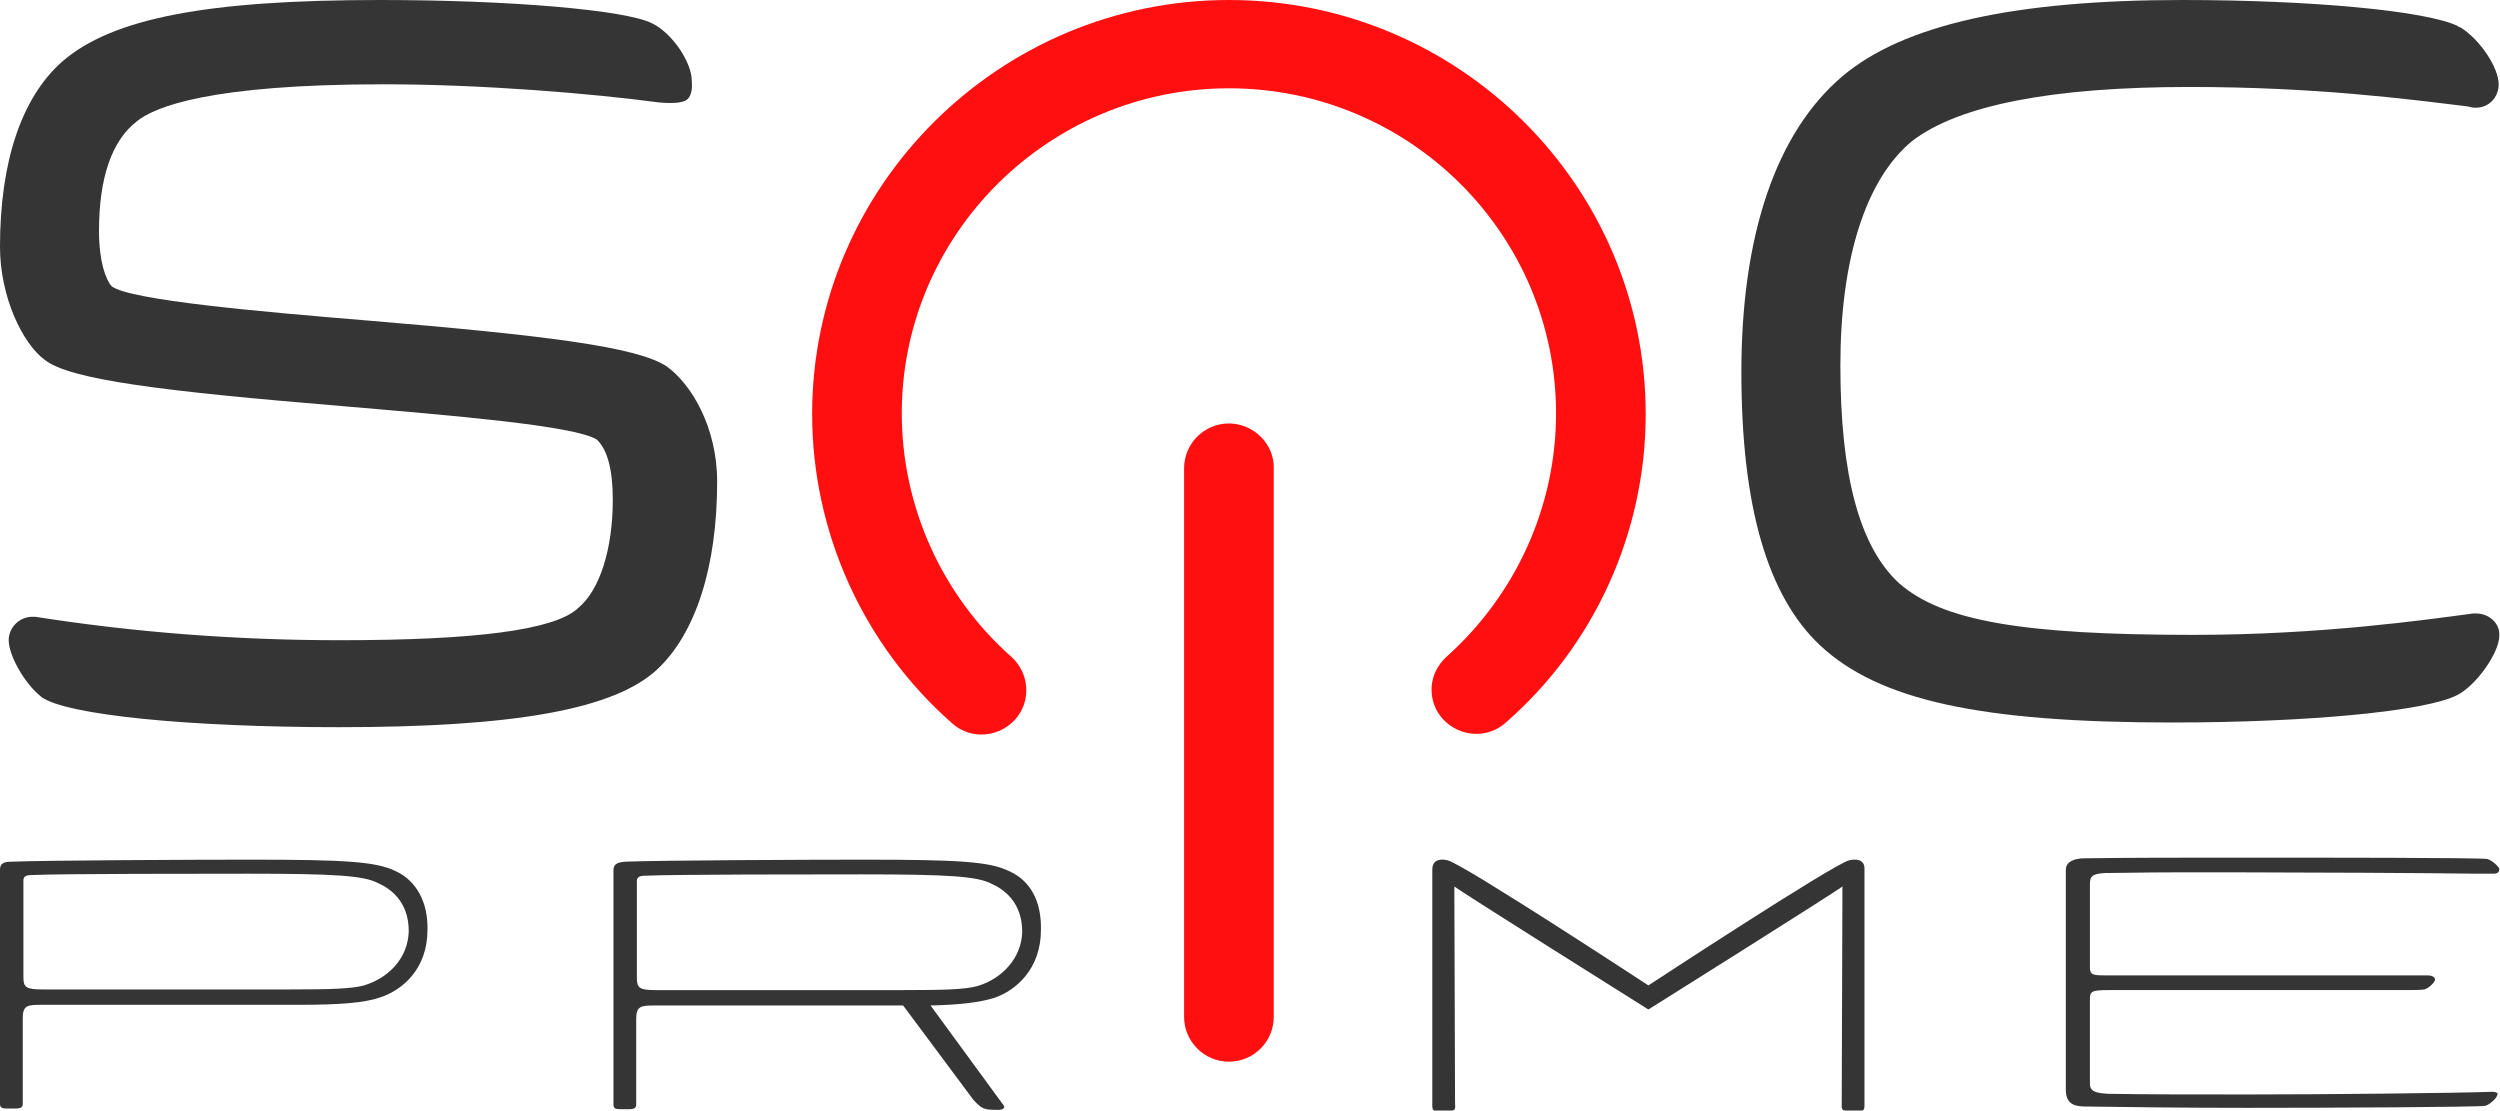
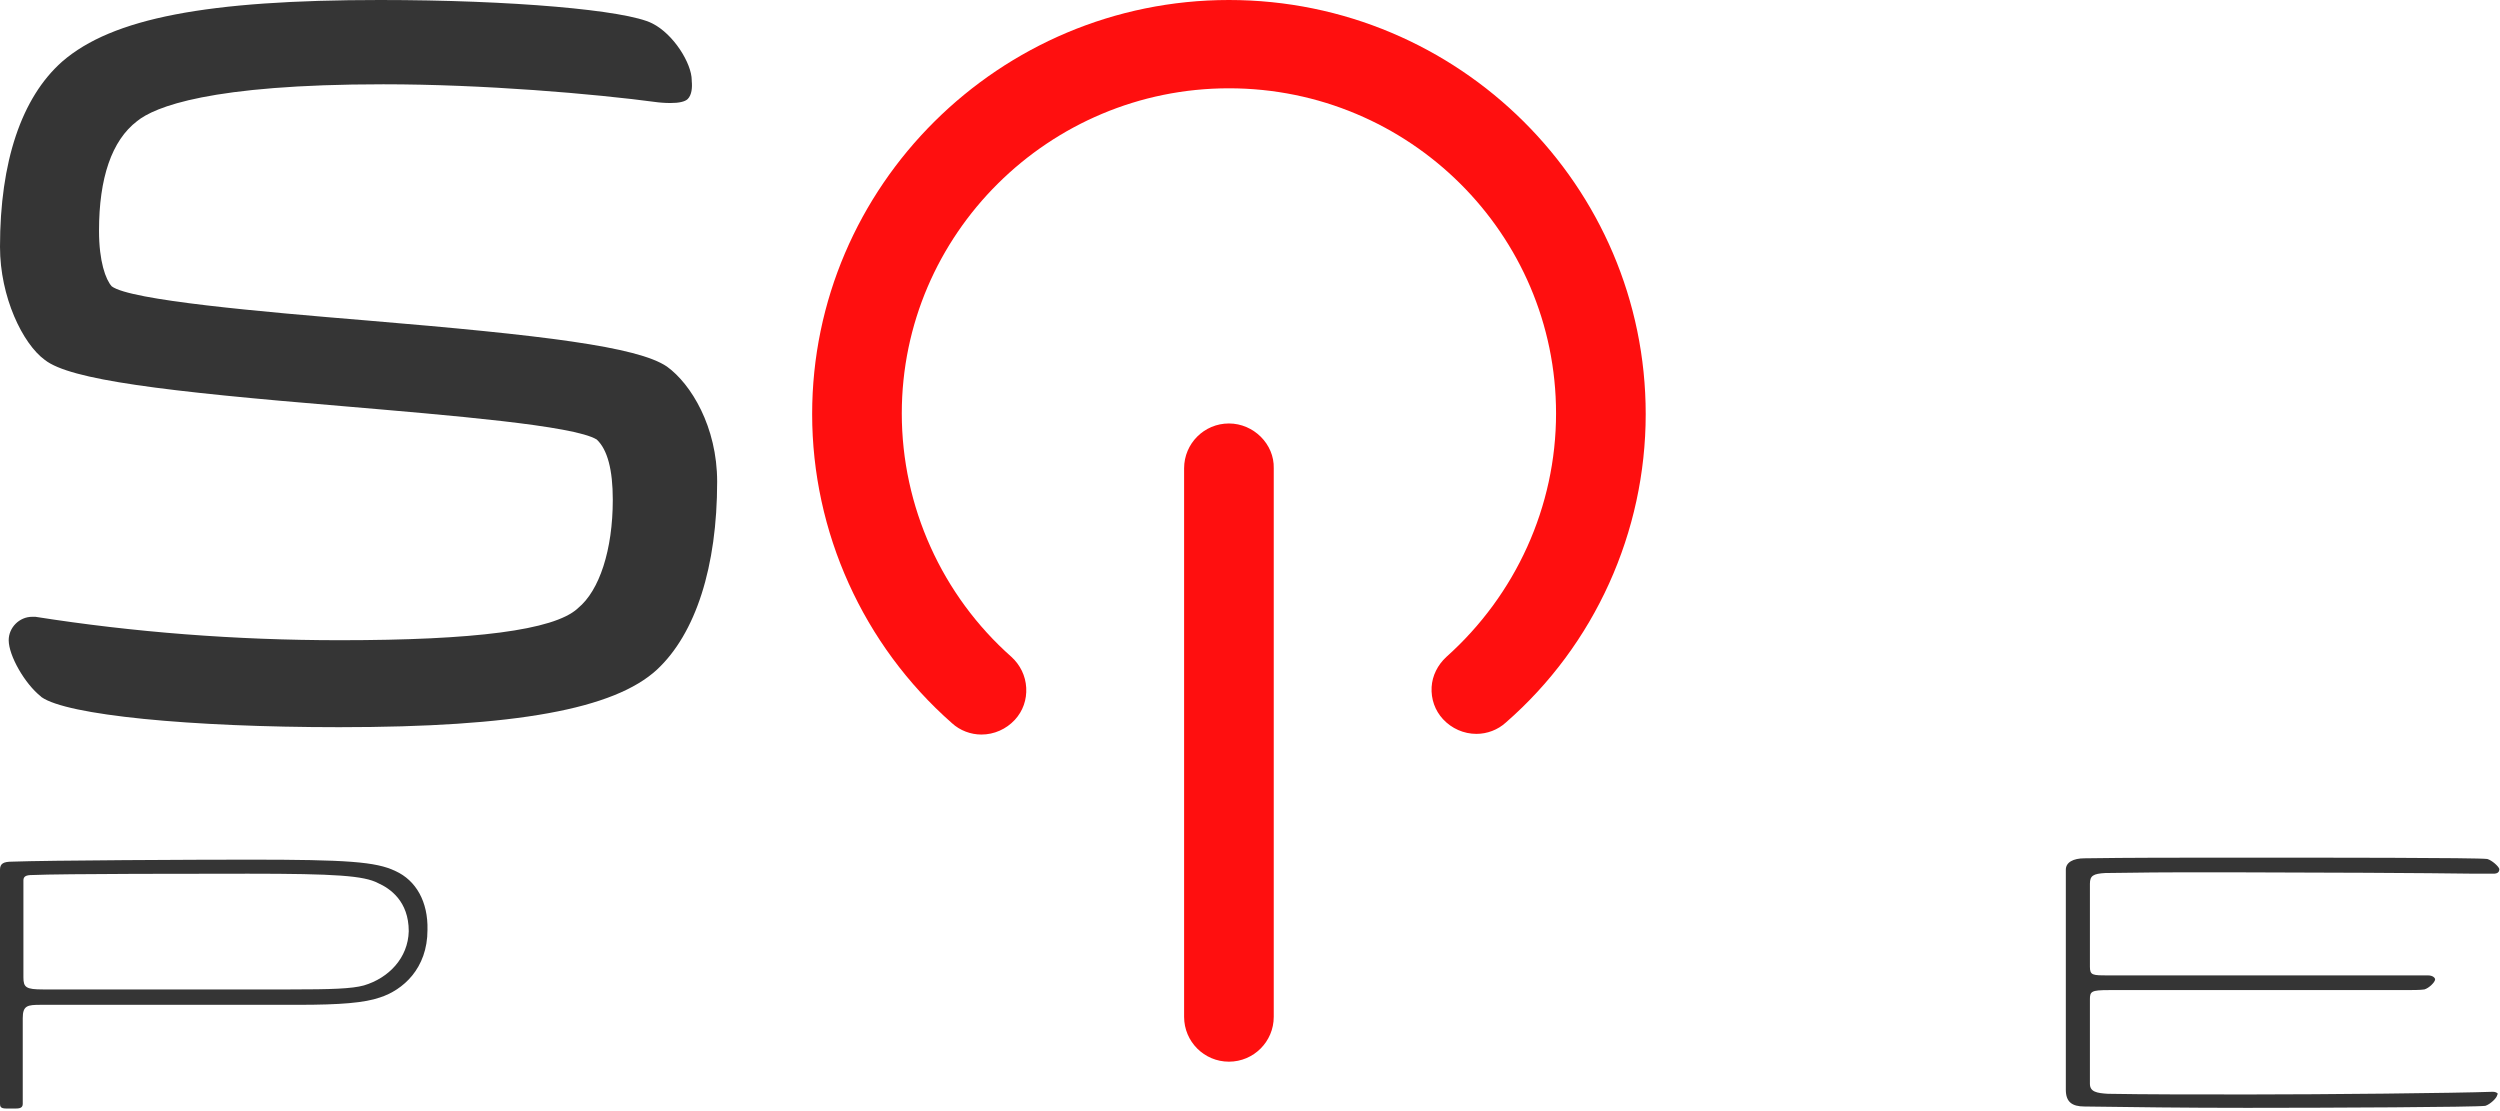
<svg xmlns="http://www.w3.org/2000/svg" version="1.1" id="Layer_1" x="0px" y="0px" width="373.7px" height="166px" viewBox="0 0 373.7 166" style="enable-background:new 0 0 373.7 166;" xml:space="preserve">
  <style type="text/css">
	.st0{fill:#353535;}
	.st1{fill:#FF0F0F;}
</style>
  <g>
    <g>
      <path class="st0" d="M99.7,54.8c-4.4-3-18.6-4.7-44.9-6.9c-15.7-1.3-35.3-3-38.1-5.1c-0.9-1-1.9-3.7-1.9-8.3    c0-7.9,1.9-13.5,5.7-16.4c2.6-2.1,10.8-5.5,36.8-5.5c14.9,0,31.4,1.4,41.1,2.7c0,0,0.9,0.1,1.8,0.1c1.3,0,2.2-0.2,2.6-0.6    c0.6-0.6,0.7-1.7,0.6-2.7c0-0.1,0-0.1,0-0.1c0-2.5-2.7-6.9-5.9-8.5C93.6,1.5,76.4,0,56.8,0C31,0,16.8,2.7,9.3,9.2    C3.2,14.6,0,24.2,0,36.9c0,7.5,3.4,14.5,6.7,16.9c3.8,3,17.9,4.7,44.4,6.9c16.3,1.4,34.7,2.9,38.1,5c1.6,1.5,2.4,4.5,2.4,9    c0,7.5-2,13.6-5.2,16.2L86.3,91c-3.6,3.2-15.3,4.7-35.5,4.7c-15.6,0-30.9-1.2-45.5-3.5H5.2c-0.1,0-0.3,0-0.4,0    c-1.9,0-3.5,1.6-3.5,3.5c0,2.3,2.4,6.5,4.8,8.4l0.1,0.1c3.8,2.7,22.1,4.5,44.5,4.5c26.4,0,41.1-2.7,47.5-8.6    c5.8-5.4,9-15.4,9-28.1C107.2,63.8,103.3,57.4,99.7,54.8z" />
-       <path class="st0" d="M370.1,91.7h-0.2h-0.2c-6.8,0.9-22.6,3.2-41.8,3.2c-25.7,0-37.6-2.1-44-7.7c-5.9-5.4-8.8-16-8.8-32.6    c0-15.9,3.8-27.8,10.7-33.5c7-5.4,21-8.1,41.5-8.1c18.8,0,32.5,1.8,41.5,2.9l0.5,0.1c0.3,0.1,0.5,0.1,0.8,0.1    c1.9,0,3.4-1.5,3.4-3.5c0-2.5-2.8-6.7-5.7-8.5L367.5,4l-0.1-0.1c-4.7-2.3-22-3.9-41.2-3.9c-25.1,0-41.7,3.7-50.8,11.4    c-9.9,8.4-15.1,23.7-15.1,44.2c0,20.1,3.9,33.5,11.8,40.9c8.8,8.2,24,11.5,52.6,11.5c20.4,0,38-1.7,42.6-4.1    c2.8-1.4,6.3-6.3,6.3-8.9C373.7,93.2,372.1,91.7,370.1,91.7z" />
    </g>
    <g>
      <path class="st1" d="M183.7,0c-34.3,0-62.3,27.8-62.3,61.9c0,17.6,7.6,34.5,20.9,46.2c1.2,1.1,2.8,1.7,4.4,1.7    c1.9,0,3.7-0.8,5-2.2c1.2-1.3,1.8-3,1.7-4.8s-0.9-3.4-2.2-4.6c-10.4-9.2-16.4-22.5-16.4-36.4c0-26.8,22-48.6,48.9-48.6    c27,0,48.9,21.8,48.9,48.6c0,13.9-6,27.1-16.4,36.4c-1.3,1.2-2.1,2.8-2.2,4.5c-0.1,1.8,0.5,3.5,1.7,4.8c1.3,1.4,3.1,2.2,5,2.2    c1.6,0,3.2-0.6,4.4-1.7C238.4,96.4,246,79.5,246,61.9C246,27.8,218.1,0,183.7,0z" />
      <path class="st1" d="M183.7,63.3c-3.7,0-6.7,3-6.7,6.7v82c0,3.7,3,6.7,6.7,6.7s6.7-3,6.7-6.7V70C190.5,66.4,187.4,63.3,183.7,63.3    z" />
    </g>
    <g>
      <path class="st0" d="M372.6,163.2L372.6,163.2c-5.5,0.2-25.3,0.4-36.4,0.4c-8.6,0-15.4,0-21.1-0.1c-1.7-0.1-2.7-0.3-2.7-1.5v-12.6    c0-1.2,0.2-1.4,2.8-1.4H359c1.6,0,2.8,0,3.4-0.1c0.7-0.2,1.6-1.1,1.6-1.5c0-0.2-0.3-0.6-1.1-0.6h-47.8c-2.3,0-2.7,0-2.7-1.3v-12.4    c0-1.2,0.5-1.5,2.3-1.6c2.3,0,5.6-0.1,10.3-0.1c2,0,4.1,0,6,0c1.6,0,3.1,0,4.4,0c8.5,0,28.3,0.1,34.6,0.2h2.7    c0.6,0,0.9-0.2,0.9-0.7c-0.1-0.4-1.1-1.3-1.8-1.5c-1.4-0.2-25-0.2-36.7-0.2c-9.7,0-16.7,0-23.5,0.1c-1.7,0-2.8,0.6-2.8,1.7v32.9    c0,1.8,0.9,2.5,2.8,2.5c7.3,0.1,14.8,0.2,24.3,0.2c12.1,0,34.2-0.1,35.6-0.3c0.7-0.2,1.8-1.2,1.8-1.7l0,0l0,0    C373.5,163.6,373.3,163.2,372.6,163.2z" />
-       <path class="st0" d="M276.4,128.6c-2.4,0.6-30,18.7-30,18.7s-27.6-18.1-30-18.7c-0.8-0.2-2.3-0.3-2.3,1.4c0,2.7,0,4.1,0,4.1v31.1    c0,0.4,0,0.9,0.7,0.9h1.4c1.6,0,1.3-0.4,1.3-1.3l-0.1-30.4c0,0,0-2.1,0-1.9c0,0.2,29,18.4,29,18.4s29-18.2,29-18.4s0,1.9,0,1.9    l-0.1,30.4c0,0.9-0.2,1.3,1.3,1.3h1.4c0.7,0,0.7-0.5,0.7-0.9v-31.1c0,0,0-1.4,0-4.1C278.8,128.3,277.2,128.4,276.4,128.6z" />
-       <path class="st0" d="M150.8,130.2c-2.9-1.4-7.3-1.7-21.8-1.7c-7.9,0-30.3,0.1-35.5,0.3c-1.3,0.1-1.8,0.4-1.8,1.3v35    c0,0.4,0.1,0.7,0.9,0.7h1.5c0.7,0,1-0.2,1-0.7v-12.8c0-1.9,0.7-2,2.7-2H135l10.5,14.1c1.3,1.4,1.6,1.5,3.6,1.5h0.2    c0.3,0,0.6-0.1,0.7-0.2c0.1-0.1,0.2-0.3,0-0.5l-10.9-14.9c4.6-0.1,7.4-0.5,9.4-1.1c3.4-1.1,7.1-4.4,7.1-10.2    C155.7,134.7,154,131.6,150.8,130.2z M146.1,147.4c-1.8,0.5-4.9,0.6-11,0.6h-37c-2.5,0-2.9-0.3-2.9-1.8v-14.5    c0-0.6,0.4-0.8,1.3-0.8c4.2-0.2,26-0.2,32.3-0.2c13.1,0,17.3,0.3,19.4,1.4c1.8,0.8,4.6,2.7,4.6,7.2    C152.7,143.2,149.8,146.3,146.1,147.4z" />
      <path class="st0" d="M59.1,130.2c-2.9-1.4-7.3-1.7-21.8-1.7c-7.9,0-30.3,0.1-35.5,0.3c-1.3,0-1.8,0.3-1.8,1.2v35    c0,0.4,0.1,0.7,0.9,0.7h1.5c0.7,0,1-0.2,1-0.7v-12.8c0-1.9,0.7-2,2.7-2h38.5c6.3,0,9.9-0.3,12.2-1.1c3.4-1.1,7.1-4.3,7.1-10.1    C64,134.8,62.2,131.6,59.1,130.2z M54.4,147.3c-1.8,0.5-4.9,0.6-11,0.6h-37c-2.5,0-2.9-0.3-2.9-1.8v-14.5c0-0.6,0.4-0.8,1.3-0.8    c4.2-0.2,26-0.2,32.3-0.2c13.1,0,17.3,0.3,19.4,1.4c1.8,0.8,4.6,2.7,4.6,7.2C61,143.2,58.1,146.2,54.4,147.3z" />
    </g>
  </g>
</svg>